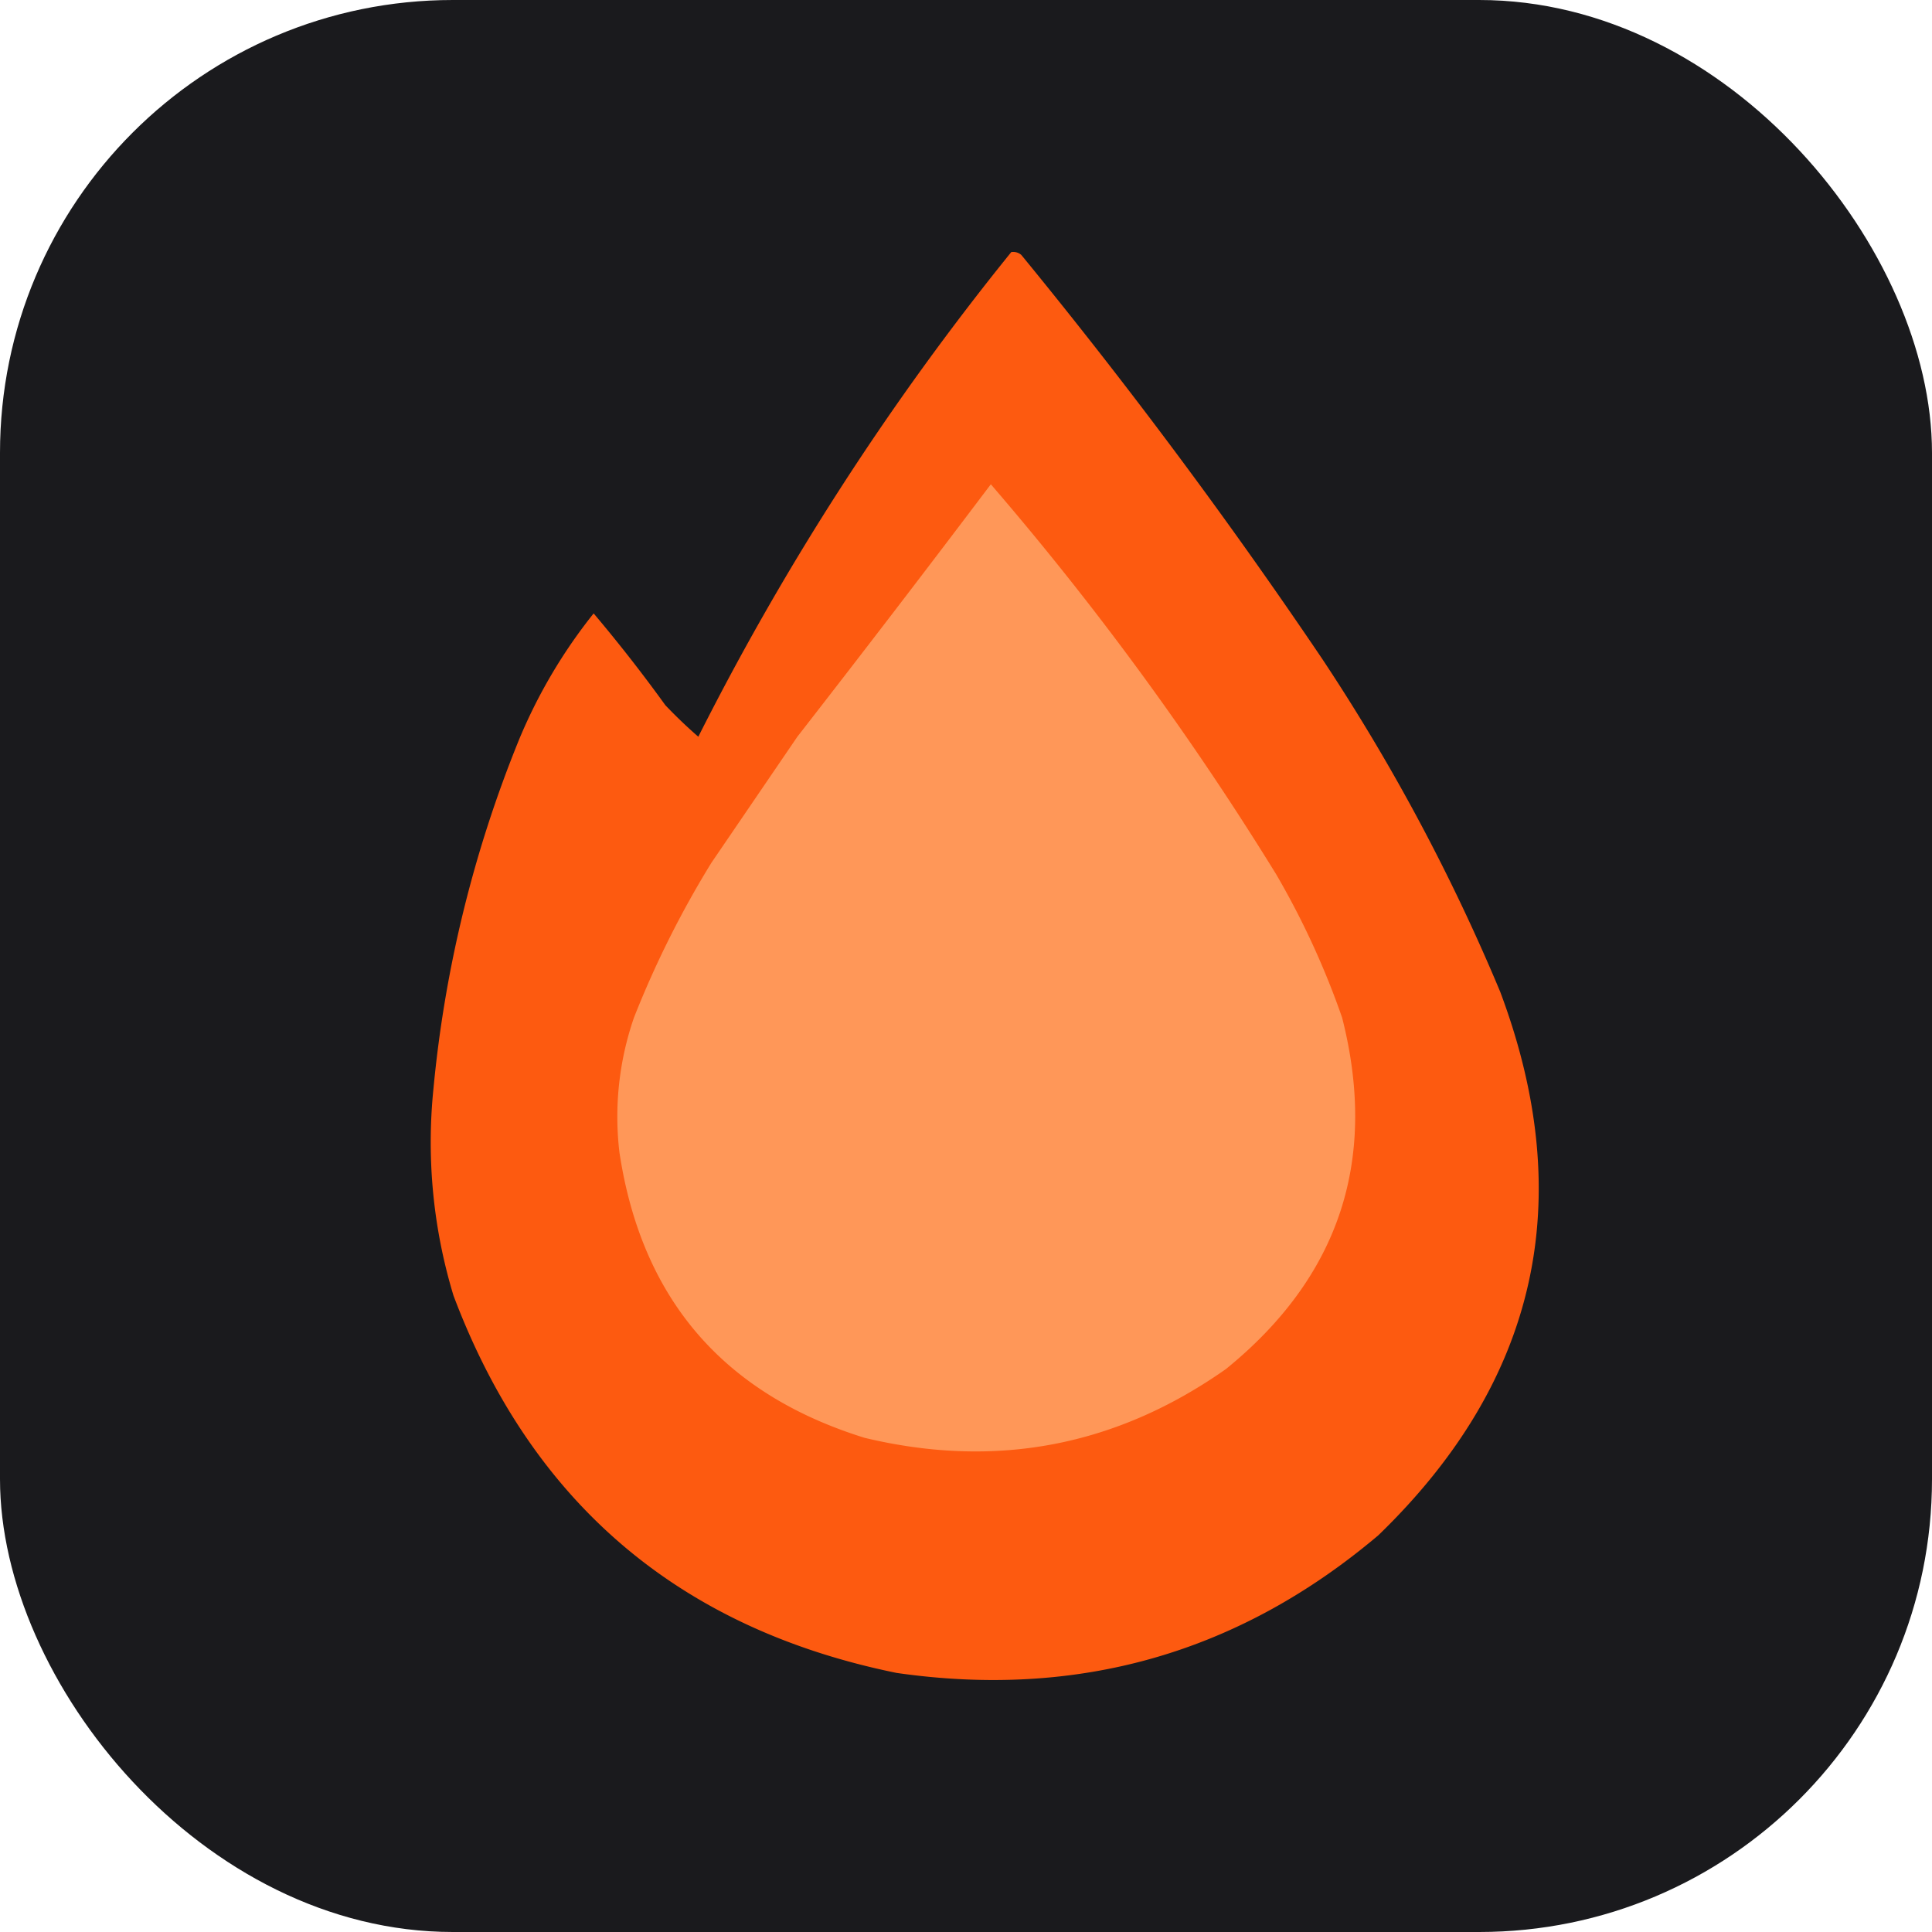
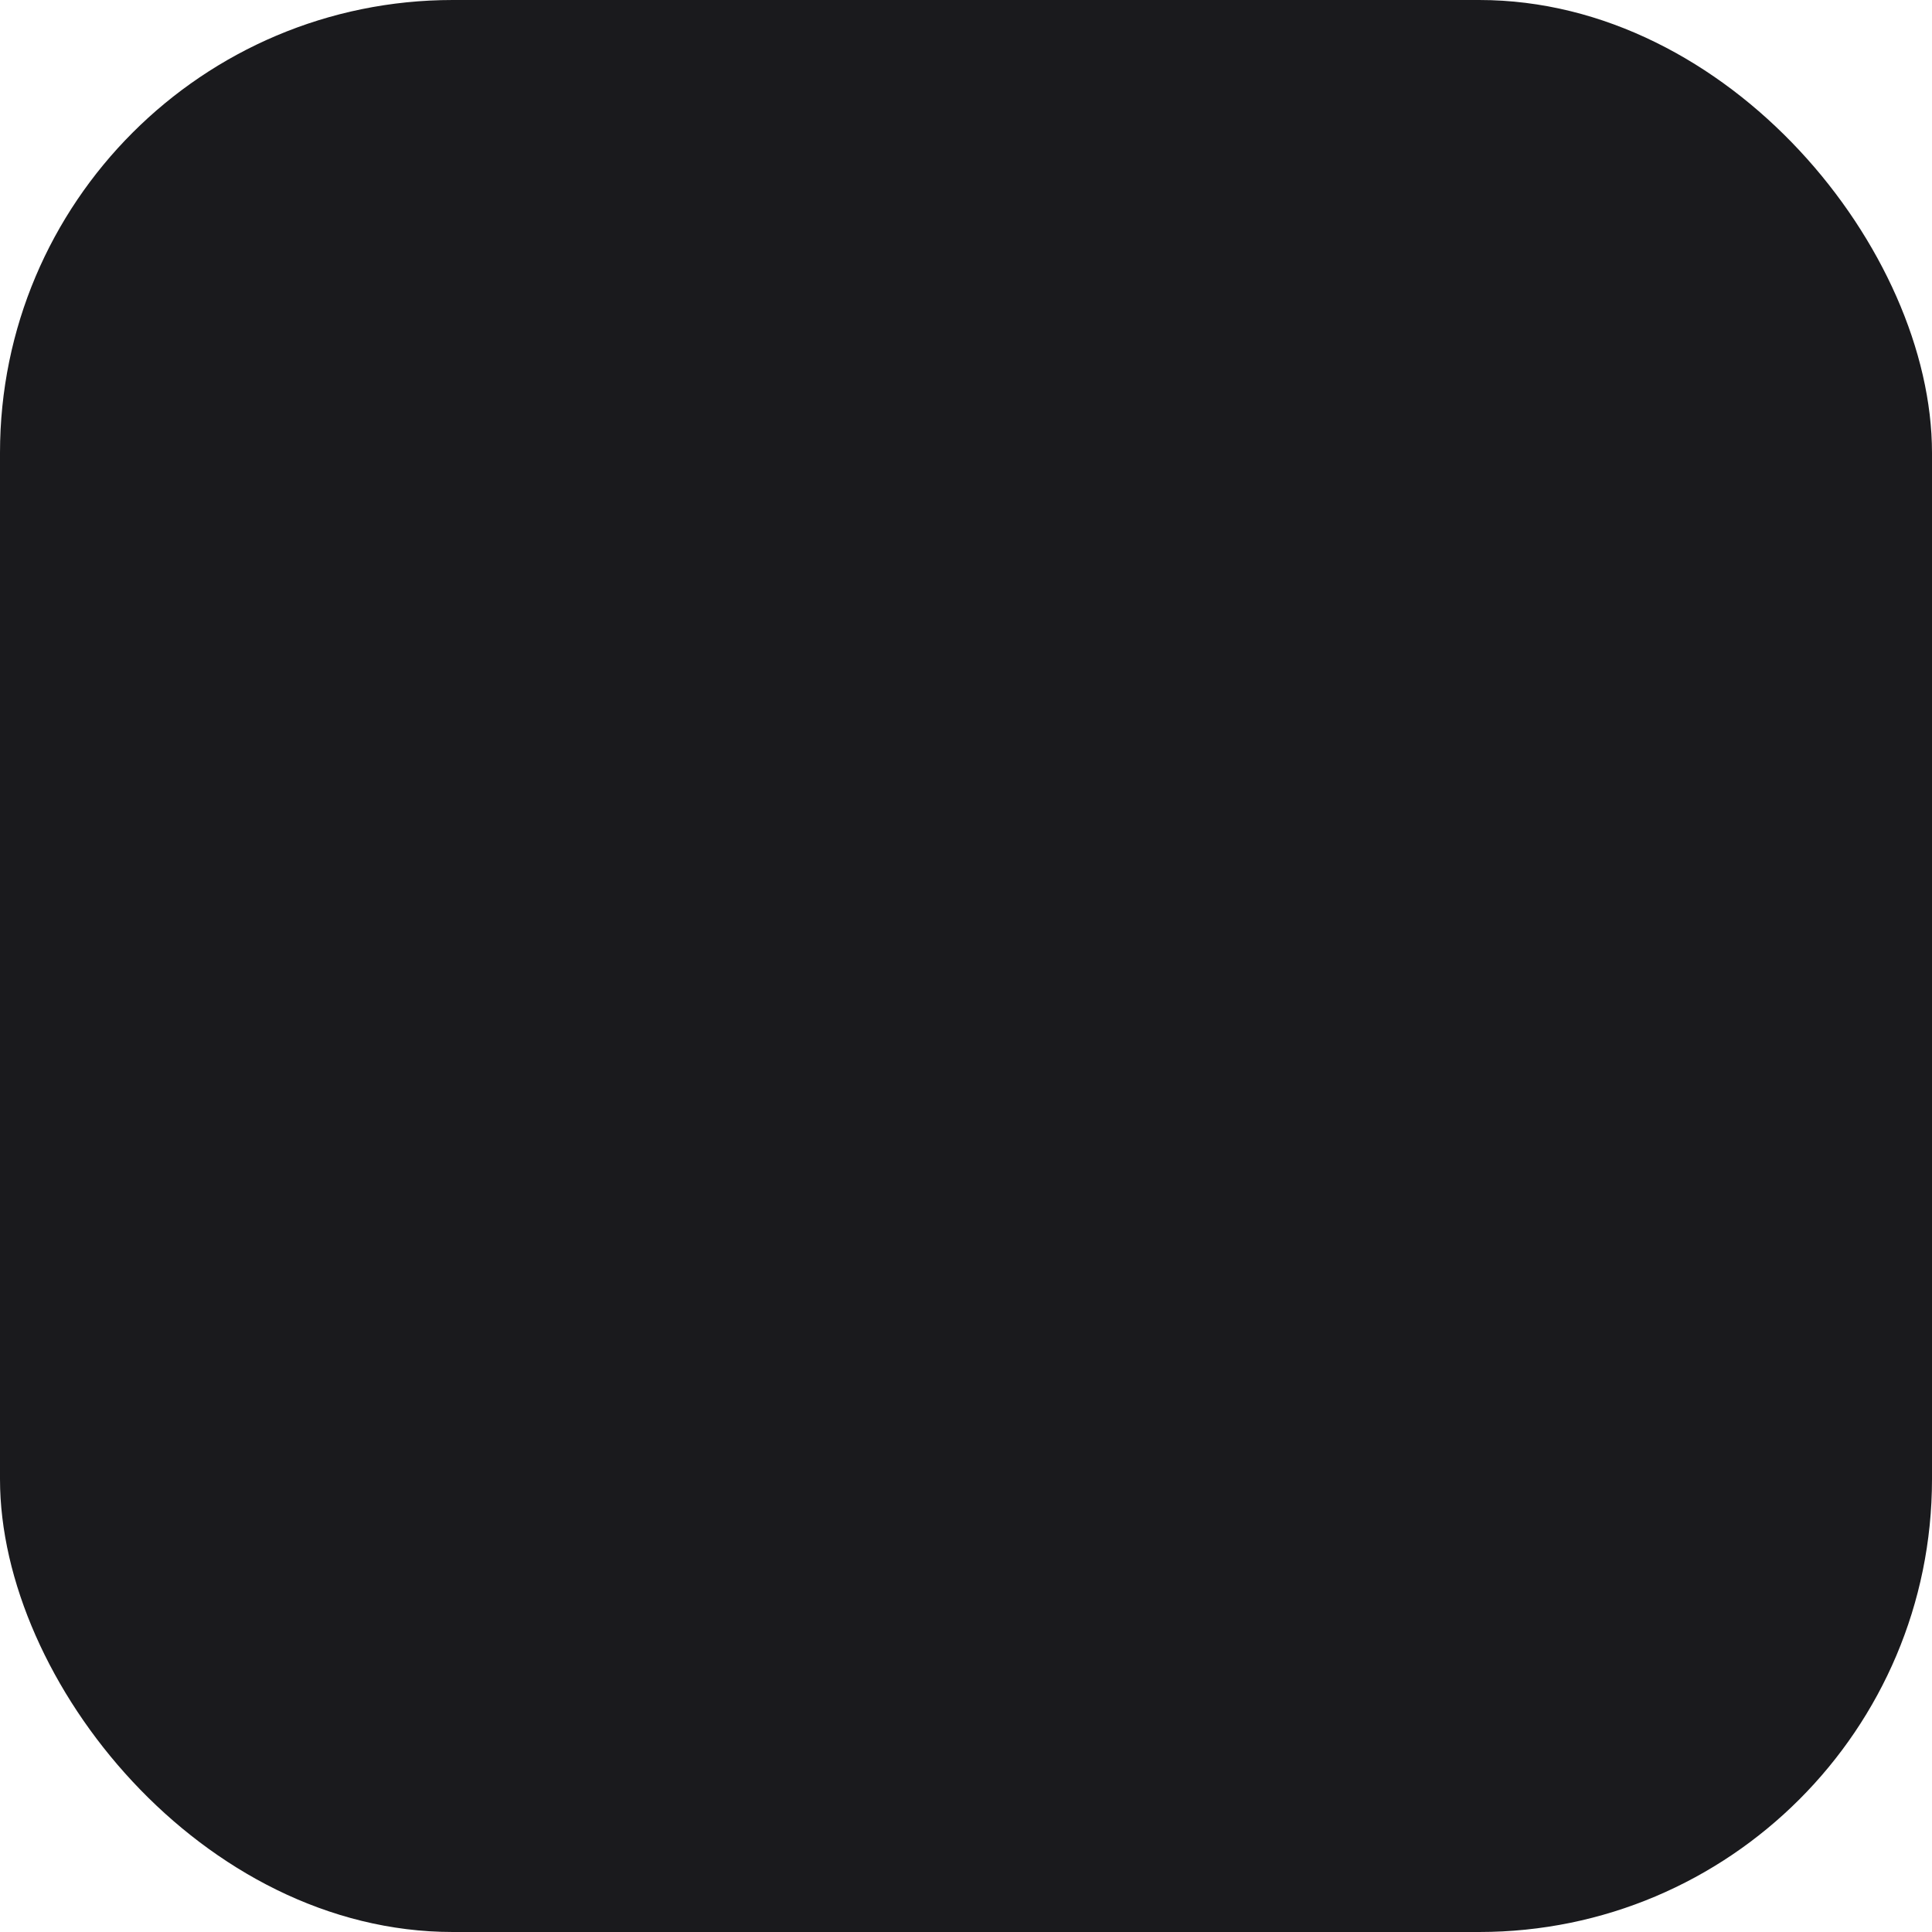
<svg xmlns="http://www.w3.org/2000/svg" width="48" height="48" viewBox="0 0 256 256" fill="none" version="1.1">
  <g transform="translate(0, 0)">
    <svg width="256" height="256" fill="none" viewBox="0 0 256 256">
      <rect width="256" height="256" rx="60" fill="#1a1a1d" />
-       <path d="M134,33.4a1.65,1.65,0,0,1,1.33.38q21.19,25.86,39.9,53.57a262.88,262.88,0,0,1,23.56,44.08q15.51,41.38-16.15,72-27.71,23.43-63.84,18.24-43.2-8.81-58.71-50a69.88,69.88,0,0,1-2.66-27.36A163.35,163.35,0,0,1,68.78,98a69.39,69.39,0,0,1,9.88-16.72q5,5.92,9.5,12.16c1.4,1.47,2.85,2.86,4.37,4.18A358.76,358.76,0,0,1,134,33.4Z" fill="#ff5b11" opacity="0.99" style="isolation:isolate" />
-       <path d="M131.29,64.17a402.3,402.3,0,0,1,37.81,51.68,108.13,108.13,0,0,1,8.74,19q7.17,28.23-15.39,46.55-21.82,15.36-47.88,9.12-28.09-8.72-32.49-37.81A40.22,40.22,0,0,1,84,134.85a130.16,130.16,0,0,1,10.26-20.52l11.4-16.72Q118.59,81,131.29,64.17Z" fill="#ff9758" />
    </svg>
  </g>
</svg>